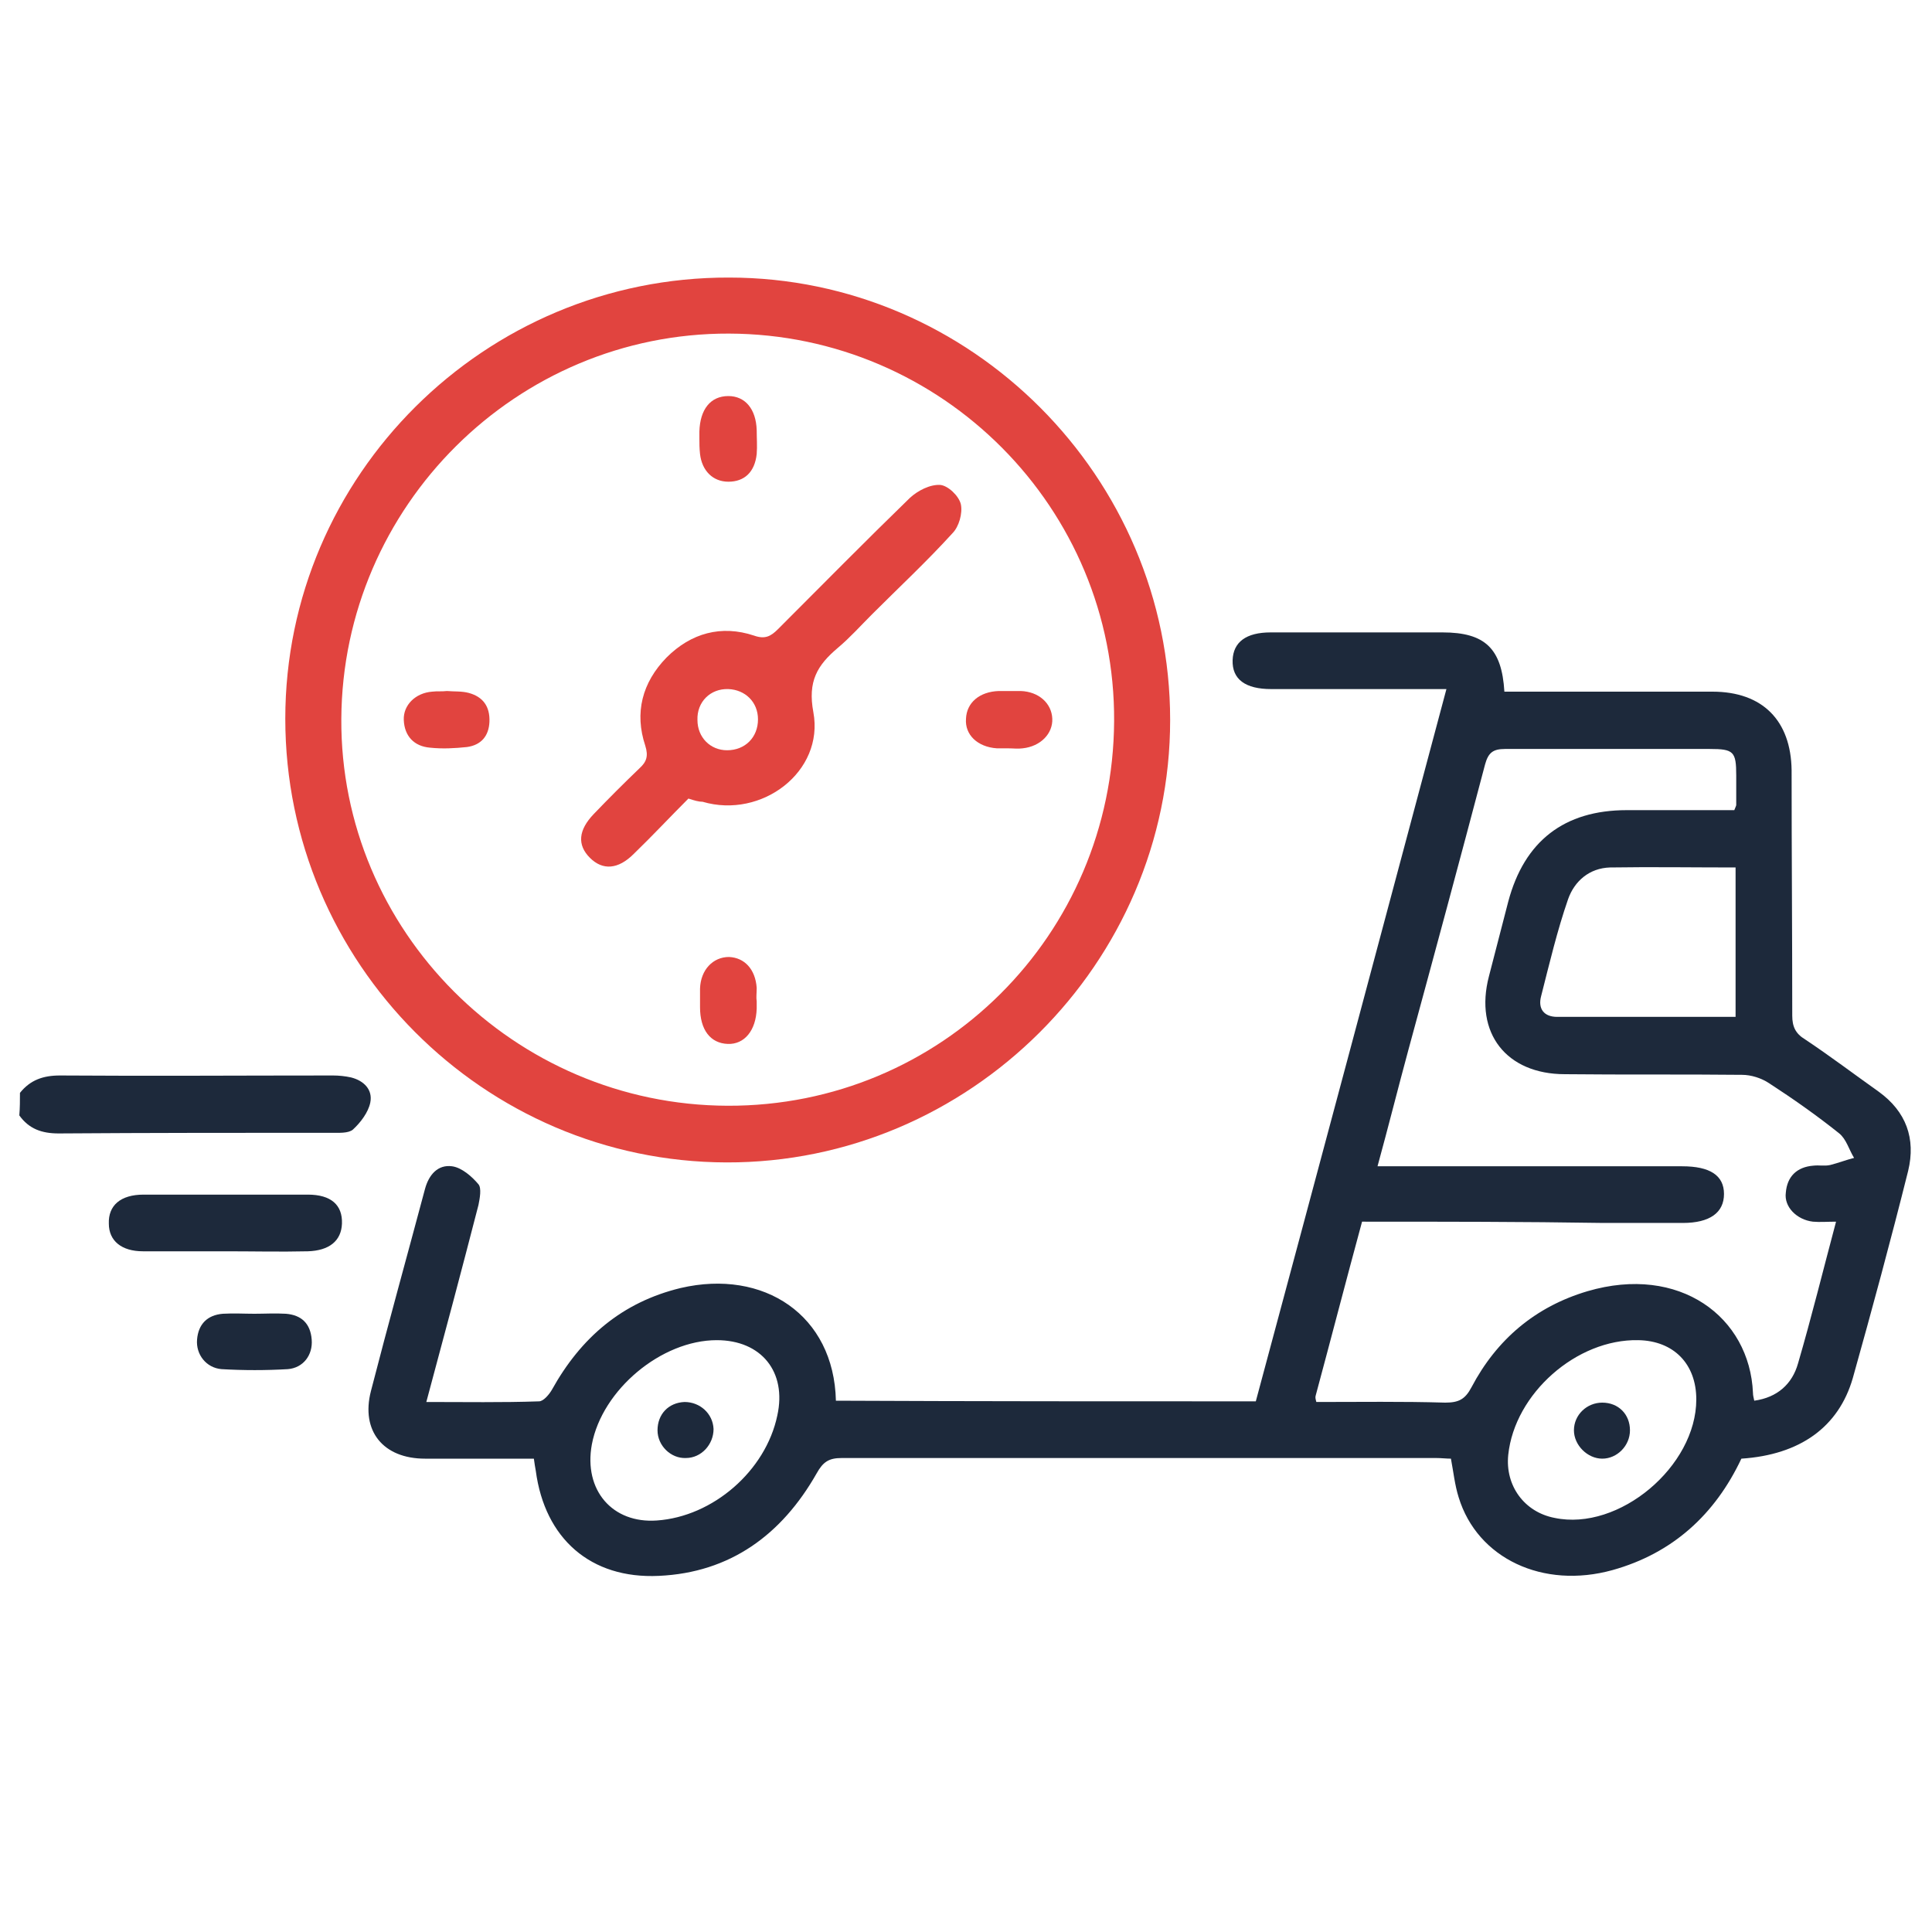
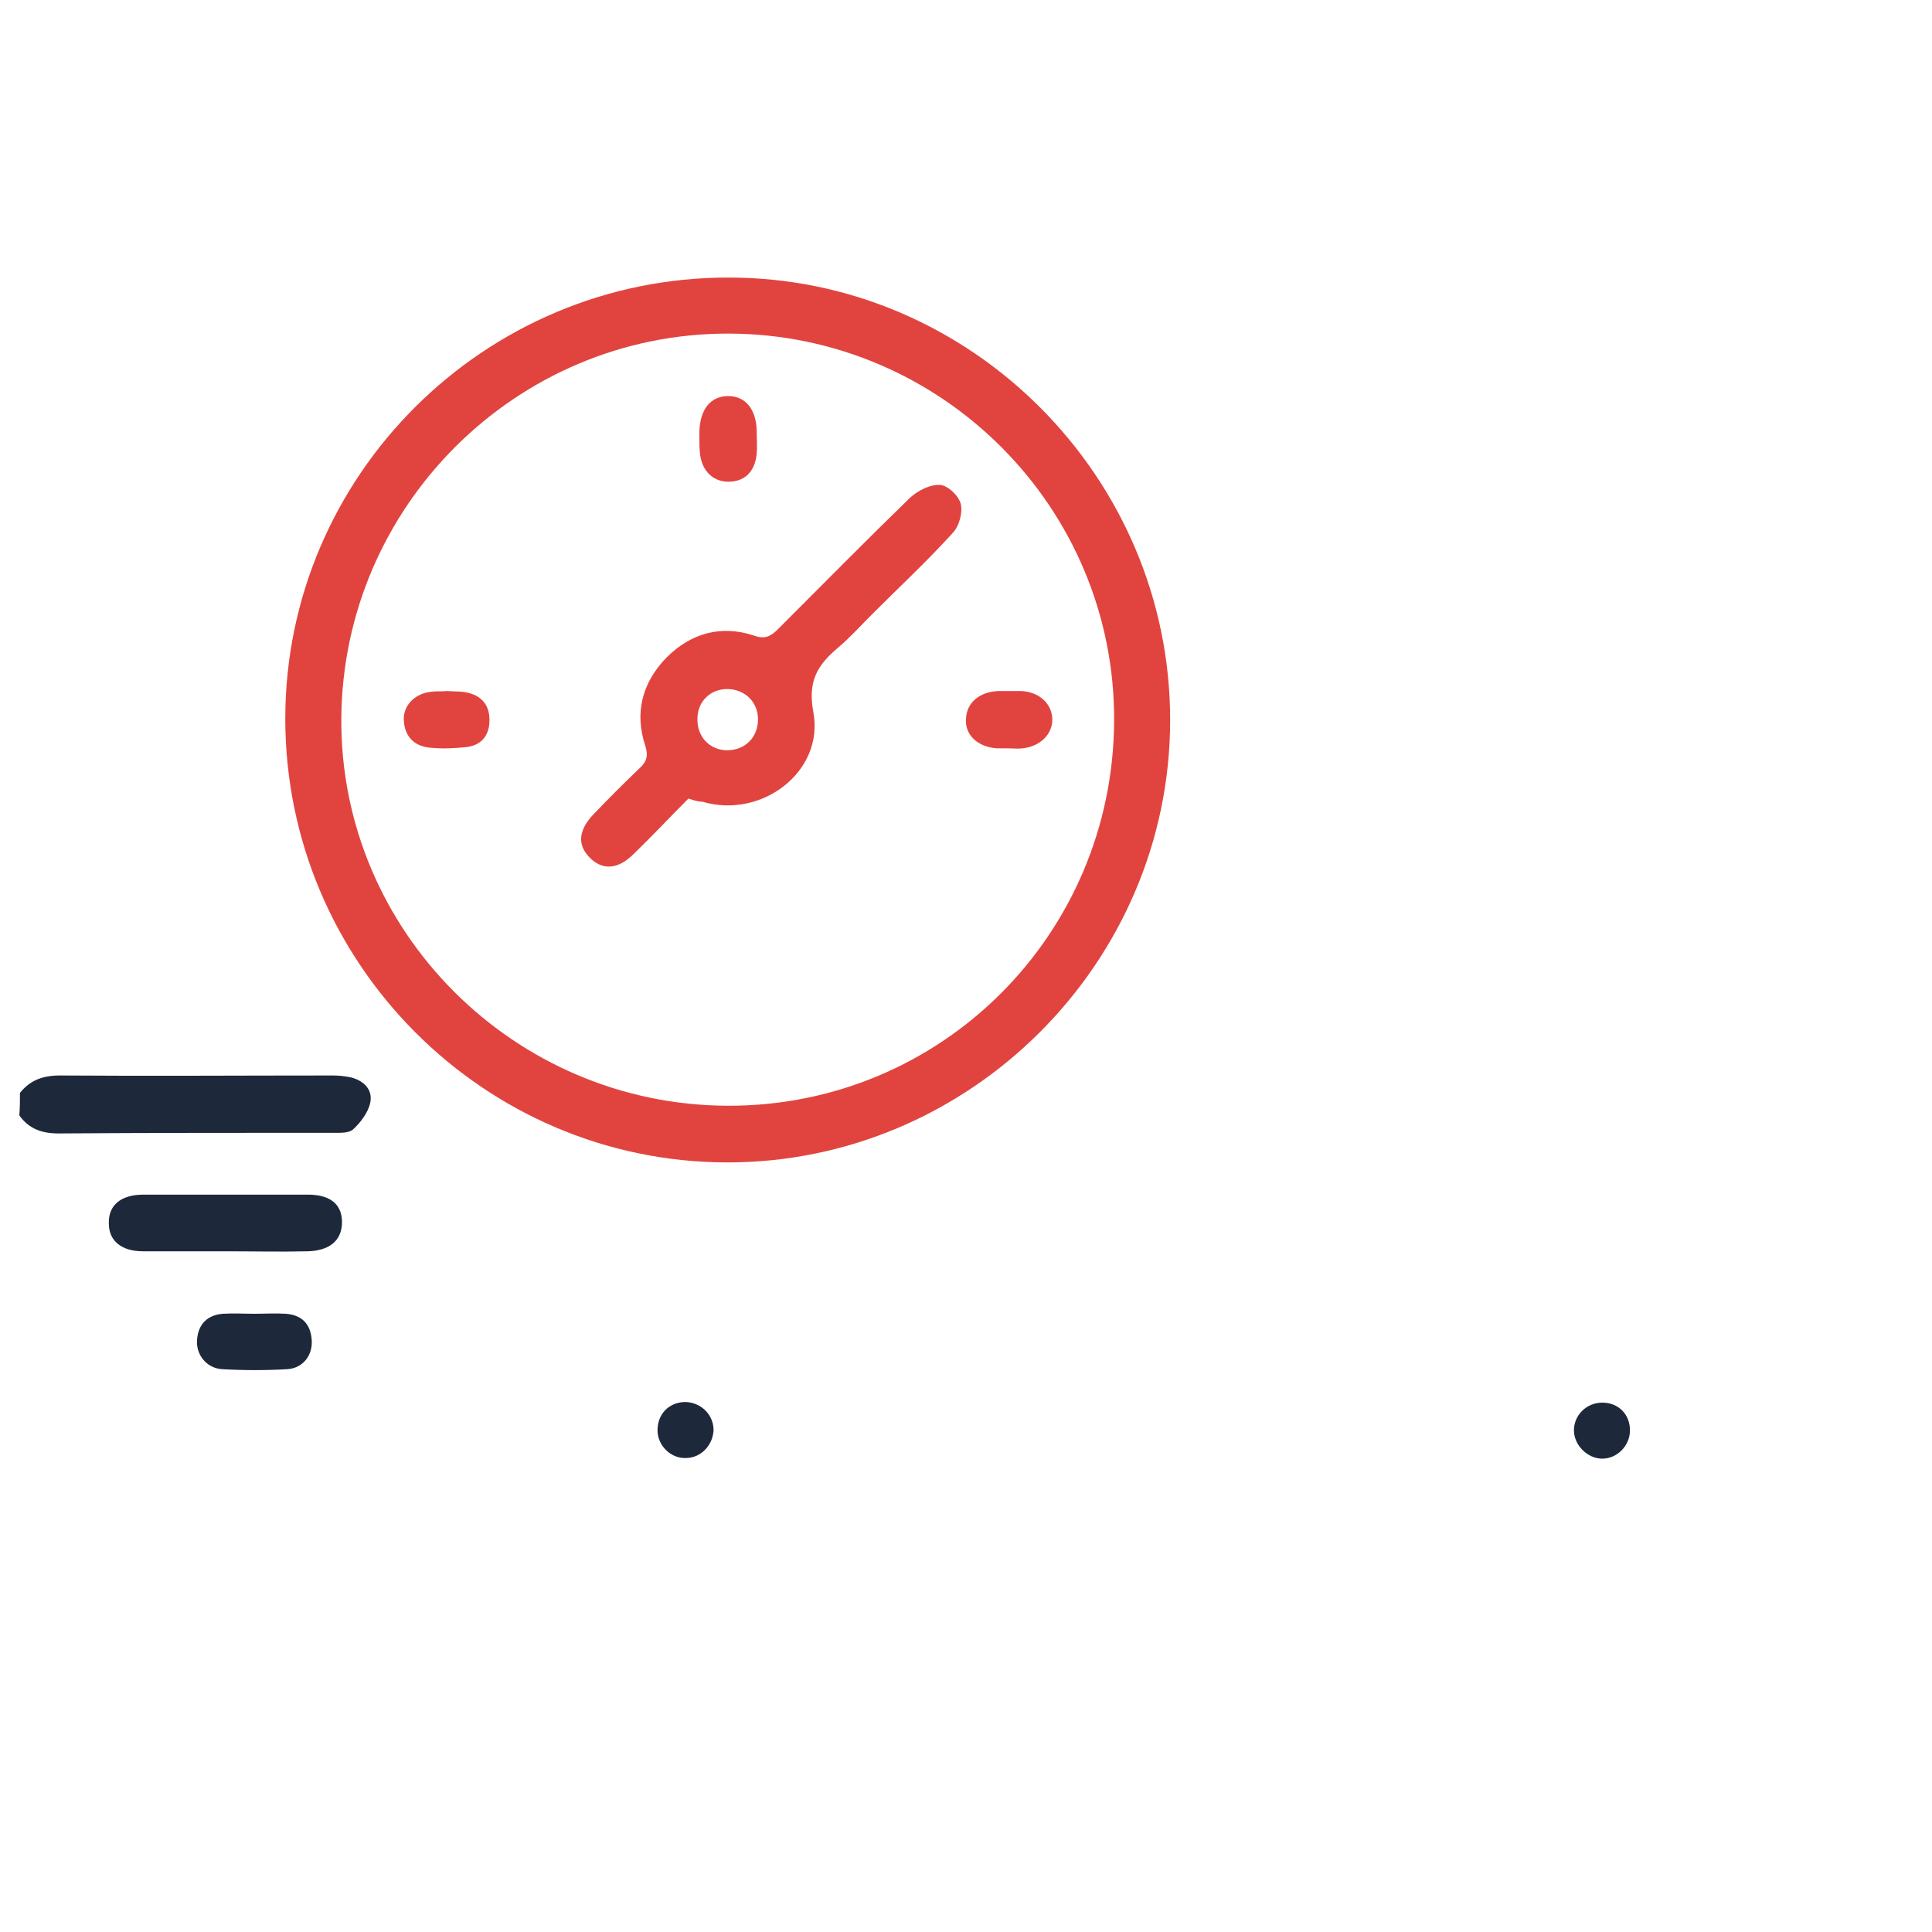
<svg xmlns="http://www.w3.org/2000/svg" id="Layer_1" x="0px" y="0px" viewBox="0 0 300 300" xml:space="preserve">
  <g display="none">
    <g display="inline">
      <path fill="#1D293B" d="M106.7,293.5c-1.3-2.1-3.1-4-3.9-6.3c-4.3-11.6-8.4-23.3-12.6-35.2c-5.9,1.2-11.7,2.4-17.5,3.6   c-6.6,1.4-13.3,2.8-19.9,4.2c-2.5,0.5-4.9,0.2-6.5-2.1c-1.6-2.2-1.3-4.5,0-6.8c10.7-18.9,21.5-37.8,32.2-56.7   c0.3-0.6,0.6-1.1,1-1.8c-3.3-3.5-6.7-6.9-9.8-10.6c-18.2-21.8-26.5-47.1-24.8-75.4c2.8-45.3,34.8-84.1,78.5-95.7   c3.9-1,7.1,0.4,8,3.5c1,3.5-0.9,6.3-5.1,7.5c-33.1,9.8-55.5,30.9-66,63.8c-16.5,51.4,15.1,107.3,67.5,120.1   c51,12.5,101.5-17.4,115.1-68.1c13.5-50.1-16.9-102.5-67.1-115.9c-2.5-0.7-4.5-1.7-5.2-4.4c-1.1-4.7,2.8-8,7.9-6.6   c10.7,2.9,20.9,7.2,30.2,13.4c26.2,17.4,42.5,41.6,47.2,72.6c5.5,36.5-5.4,68-31.8,93.9c-0.5,0.5-1.1,1-1.8,1.5   c0.5,0.9,0.9,1.6,1.3,2.3c10.5,18.6,21,37.2,31.6,55.8c1.4,2.5,2.3,4.9,0.4,7.5c-1.9,2.6-4.4,2.5-7.3,1.9   c-11.8-2.5-23.6-4.9-35.4-7.4c-0.4-0.1-0.7,0-1.3,0c-3.8,10.8-7.6,21.6-11.5,32.5c-1.2,3.2-1.8,6.8-5,8.9c-1.5,0-3,0-4.5,0   c-1.3-1.7-2.8-3.3-3.9-5.1c-11.4-19.9-22.7-39.8-34.1-59.8c-0.5-0.9-1.1-1.8-1.8-3c-0.7,1.1-1.2,1.9-1.6,2.7   c-11.2,19.6-22.3,39.2-33.5,58.8c-1.3,2.2-3,4.2-4.6,6.3C109.6,293.5,108.1,293.5,106.7,293.5z M110.1,274.3   c10.6-18.6,20.9-36.8,31.3-55c-19.7-2-37.2-8.6-53-19.8C79.5,215,70.8,230.3,62,245.8c0.9,0,1.4,0.1,2,0   c9.2-1.9,18.4-3.8,27.5-5.8c4.1-0.9,6.4,0.3,7.8,4.2c1.1,3.1,2.2,6.3,3.4,9.4C105.1,260.4,107.5,267.1,110.1,274.3z M191.5,274.1   c0.4-0.8,0.6-1.4,0.8-2c3.3-9.3,6.6-18.7,10-28c1.3-3.6,3.8-5,7.4-4.2c4.8,1,9.6,2.1,14.4,3.1c5,1,10.1,2,15.7,3.1   c-9-15.9-17.7-31.3-26.5-46.7c-15.9,11.3-33.4,17.9-53,19.8C170.8,237.6,181.1,255.7,191.5,274.1z" />
      <path fill="#FDFDFD" d="M111.1,293.5c1.5-2.1,3.3-4.1,4.6-6.3c11.2-19.6,22.4-39.2,33.5-58.8c0.5-0.8,0.9-1.6,1.6-2.7   c0.7,1.1,1.2,2,1.8,3c11.3,19.9,22.7,39.9,34.1,59.8c1.1,1.8,2.6,3.4,3.9,5.1C164.1,293.5,137.6,293.5,111.1,293.5z" />
      <path fill="#1D293B" d="M150.7,197.3c-46.3,0-83.8-37.6-83.8-84c0-46.3,37.6-83.8,84-83.8c46.5,0,83.9,37.7,83.8,84.3   C234.7,159.9,197,197.3,150.7,197.3z M223.5,113.4c0.1-39.9-32.6-72.7-72.6-72.8c-39.8-0.1-72.7,32.5-72.8,72.5   c-0.2,39.9,32.7,72.9,72.7,72.9C190.7,186.1,223.5,153.3,223.5,113.4z" />
-       <path fill="#1D293B" d="M156.4,12.6c0,3.2-2.4,5.7-5.6,5.7c-3.2,0-5.6-2.4-5.6-5.6c0-3.1,2.3-5.5,5.4-5.6   C153.9,7,156.4,9.4,156.4,12.6z" />
      <path fill="#FDFDFD" d="M223.5,113.4c-0.1,39.9-32.8,72.6-72.7,72.6c-40,0-72.9-33-72.7-72.9c0.2-40,33-72.6,72.8-72.5   C190.9,40.8,223.6,73.6,223.5,113.4z M115.6,155.1c0,5,4.3,7.5,8.6,5.3c8.3-4.2,16.5-8.6,24.8-12.7c1-0.5,2.7-0.5,3.7,0   c8.2,4.1,16.4,8.4,24.5,12.7c2.3,1.2,4.4,1.4,6.5-0.2c2.1-1.6,2.6-3.7,2.2-6.2c-1.5-9-2.9-18-4.6-26.9c-0.4-1.9,0.2-2.9,1.4-4.1   c6.4-6.2,12.8-12.5,19.1-18.8c1.8-1.8,3.1-3.7,2.2-6.4c-0.9-2.6-2.8-3.7-5.4-4.1c-9.1-1.3-18.2-2.7-27.3-4.2   c-1-0.2-2.3-1.1-2.7-2.1c-4.1-8-8.2-16-12.1-24.1c-1.2-2.4-2.6-4.2-5.6-4.3c-3.1,0-4.6,1.9-5.8,4.4c-4,8.1-8,16.1-12.1,24.1   c-0.4,0.9-1.6,1.8-2.5,1.9c-9,1.5-18,2.9-27,4.2c-2.8,0.4-5,1.3-5.9,4.2c-0.9,2.9,0.6,4.8,2.5,6.6c6.4,6.3,12.8,12.5,19.1,18.9   c0.7,0.7,1.4,1.9,1.3,2.7c-0.4,3.6-1.2,7.1-1.8,10.7C117.6,143,116.6,149.2,115.6,155.1z" />
      <path fill="#E1443F" d="M115.6,155.1c1-5.9,2-12.1,3-18.3c0.6-3.6,1.3-7.1,1.8-10.7c0.1-0.9-0.6-2-1.3-2.7   c-6.3-6.3-12.7-12.6-19.1-18.9c-1.9-1.8-3.4-3.7-2.5-6.6c0.9-2.9,3.1-3.8,5.9-4.2c9-1.3,18-2.7,27-4.2c0.9-0.2,2.1-1.1,2.5-1.9   c4.1-8,8.2-16,12.1-24.1c1.2-2.5,2.7-4.4,5.8-4.4c3,0,4.4,1.9,5.6,4.3c4,8.1,8,16.1,12.1,24.1c0.5,0.9,1.7,1.9,2.7,2.1   c9.1,1.5,18.2,2.9,27.3,4.2c2.6,0.4,4.5,1.5,5.4,4.1c0.9,2.7-0.4,4.7-2.2,6.4c-6.4,6.3-12.7,12.6-19.1,18.8   c-1.2,1.2-1.8,2.2-1.4,4.1c1.7,8.9,3.1,17.9,4.6,26.9c0.4,2.5-0.1,4.7-2.2,6.2c-2.1,1.6-4.3,1.4-6.5,0.2   c-8.1-4.3-16.3-8.5-24.5-12.7c-1-0.5-2.7-0.5-3.7,0c-8.3,4.1-16.5,8.5-24.8,12.7C119.9,162.7,115.6,160.1,115.6,155.1z    M115.8,103.2c4.8,5,9.4,9.9,14.2,14.8c1.7,1.8,2.8,3.7,2.3,6.3c-0.5,2.7-1,5.3-1.4,8c-0.7,4.3-1.3,8.5-2.1,13.2   c6.1-3.1,11.8-5.9,17.2-9c3.5-2,6.5-1.9,9.9,0.1c5.5,3.1,11.1,5.8,17.1,8.9c-1.1-6.9-1.9-13.3-3.2-19.7c-0.7-3.6,0.3-6,2.7-8.5   c4.6-4.5,9-9.3,13.6-14.1c-6-0.9-12.3-1.9-18.5-2.7c-3.6-0.4-6.2-1.8-7.8-5.3c-2.4-5.3-5.2-10.5-7.8-15.7   c-0.3-0.6-0.7-1.1-1.2-1.9c-3,6.1-6.1,11.7-8.7,17.5c-1.6,3.5-4.1,5-7.7,5.4C128,101.3,121.8,102.3,115.8,103.2z" />
    </g>
  </g>
  <g display="none">
    <g display="inline">
      <path fill="#E1443F" d="M151.4,6.4c2.1,1.6,2.8,3.7,2.7,6.2c-0.1,3.6,0,7.2,0,10.9c-0.1,3.3-1.9,5.4-4.5,5.3   c-2.5-0.1-4.1-2-4.2-5.3c-0.1-3.9,0-7.8,0-11.7c0-2.3,0.9-4,2.7-5.4C149.2,6.4,150.3,6.4,151.4,6.4z" />
      <path fill="#1D293B" d="M168.3,273.5c0,3.4,0.1,6.2,0,9c-0.2,6.7-4.1,10.5-10.7,10.5c-5.3,0-10.6,0-16,0   c-6.3,0-10.3-3.8-10.6-10.1c-0.1-3,0-5.9,0-9.2c-3.9,0-7.5,0-11.1,0c-8.9,0-13-4.1-13.1-12.9c0-3.4-0.3-6.9,1.7-10   c0.3-0.5-0.2-1.7-0.5-2.5c-1.9-4.9-1.9-10-0.3-14.7c0.8-2.2,3.2-3.9,4.9-5.8c0.5-0.6,1.5-1.3,1.5-2c0-6.3,0.1-12.7-0.2-19   c-0.4-6-3.4-10.8-8.5-14c-10.2-6.5-18.9-14.5-25.6-24.6C68,150.2,63,130.7,66.2,109.4c4.7-31,21.8-52.9,50.1-66.1   c6.9-3.2,14.3-5.2,21.9-6.1c3.3-0.4,5.4,0.8,5.8,3.3c0.4,2.6-1.3,4.6-4.7,5.1c-10.6,1.5-20.6,4.9-29.6,10.7   c-19.9,12.8-32.2,30.8-35.1,54.4c-3.8,31.4,8,56.1,34.1,73.8c9.4,6.4,14.2,14.9,14,26.3c-0.1,5.1,0,10.2,0,15.5   c18,0,35.8,0,53.8,0c0-5.2,0.1-10.3,0-15.4c-0.2-11,4.2-19.7,13.4-25.8c11.3-7.4,20.4-16.8,26.7-28.8c4.1-7.7,6.7-15.9,8.1-24.5   c0.1-0.7,0.3-1.5,0.5-2.2c0.8-2.3,2.8-3.4,5-2.8c2.3,0.6,3.5,2.4,3.1,4.7c-1.8,13-6.1,25-13.5,36c-6.4,9.5-14.2,17.5-23.9,23.6   c-8,5-11.5,12.1-11,21.4c0.2,4.1,0.1,8.2,0,12.3c0,1.5,0.3,2.3,1.7,3.1c3.5,1.9,5.5,5,5.6,9c0.1,4.2,0.8,8.4-1.6,12.3   c-0.3,0.5-0.1,1.4,0.1,2c2.4,4.8,2,9.9,0.9,14.8c-1.1,4.6-4.5,7.3-9.2,7.6C178,273.7,173.3,273.5,168.3,273.5z M149.7,254.4   c-9.1,0-18.3,0-27.4,0c-7.3,0-6.8-0.4-6.8,6.8c0,3.6,0.3,4,4,4c19.1,0,38.2,0,57.3,0c7.7,0,7.1,0.5,7.1-7.1c0-3.3-0.4-3.7-3.8-3.7   C170,254.4,159.9,254.4,149.7,254.4z M150,234.8c-9.4,0-18.8,0-28.2,0c-6.3,0-6.3,0-6.3,6.3c0,4.3,0.3,4.6,4.6,4.6c19,0,38,0,57,0   c7.6,0,6.8-0.1,6.8-6.8c0-3.5-0.5-4.1-4-4.1C170,234.8,160,234.8,150,234.8z M159.8,273.8c-6.9,0-13.4,0-20.2,0   c0,2.8,0.1,5.5,0,8.2c-0.1,1.9,0.7,2.7,2.6,2.7c5,0,10.1,0,15.1,0c1.7,0,2.6-0.7,2.6-2.5C159.8,279.5,159.8,276.8,159.8,273.8z" />
-       <path fill="#E1443F" d="M189.4,141.7c2.7,2.7,5.4,5.3,8.1,7.9c3.5,3.5,3.5,6.7,0.1,10.2c-2.9,3-5.9,6-8.9,8.9   c-3.6,3.5-6.6,3.5-10.2,0.1c-2.3-2.3-4.6-4.7-7-6.9c-0.6-0.5-2-0.8-2.8-0.5c-5.6,2.2-5.5,2.3-5.5,8.4c0,2.1,0.1,4.3,0,6.4   c-0.2,3.4-2.4,5.8-5.9,5.8c-4.9,0.1-9.9,0.1-14.8,0c-3.8-0.1-6-2.4-6.1-6.2c-0.1-3.5-0.1-6.9,0-10.4c0-1.3-0.2-2.1-1.7-2.7   c-5.6-2.1-5.6-2.2-9.9,2.1c-1.5,1.5-2.8,3-4.4,4.3c-2.9,2.5-6,2.6-8.7,0c-3.5-3.3-7-6.7-10.3-10.3c-2.8-2.9-2.6-6.1,0.3-9.2   c2.7-2.8,5.6-5.5,8.2-8.1c0-0.5,0-0.7,0-0.8c-1.2-5.7-4.7-7.8-10.3-6.6c-1,0.2-2,0-3.1,0c-5.9,0-8-2-8-7.8c0-4-0.1-8,0-12   c0.1-4.9,2.3-7,7.3-7.1c3.7,0,7.5,0,11.3,0c0.9-2.1,1.8-4.1,2.6-6.2c0.2-0.6-0.2-1.5-0.6-2c-2.2-2.4-4.6-4.6-6.9-7   c-3.5-3.6-3.5-6.7-0.1-10.2c2.9-3,5.9-6,8.9-8.9c3.7-3.6,6.7-3.5,10.4,0.1c2.6,2.5,5.2,5.1,7.8,7.7c0.1,0.1,0.2,0.1,0.2,0.1   c2.3-0.9,4.6-1.9,7.1-2.9c0-3.8,0-7.8,0-11.7c0-4.4,2.2-6.8,6.6-6.9c4.6-0.2,9.1-0.2,13.7,0c4.4,0.2,6.5,2.6,6.6,7   c0,3.3,0.1,6.5,0,9.8c-0.1,1.4,0.4,2.2,1.8,2.6c1.8,0.6,3.4,1.4,5.6,2.2c2.4-2.5,5-5.1,7.6-7.8c3.9-3.9,6.9-3.9,10.8,0   c2.9,2.9,5.8,5.8,8.7,8.7c3.4,3.5,3.4,6.6,0,10c-2.7,2.7-5.5,5.3-8,7.9c0,0.5,0,0.7,0.1,0.9c1.2,5.9,4.9,7.1,10.5,6.8   c9.9-0.5,10.8,0.7,10.8,10.7c0,3.1,0.1,6.2,0,9.2c-0.2,4.7-2.5,6.9-7.2,6.9c-3.2,0-6.3,0.1-9.5,0c-1.4,0-2.2,0.3-2.6,1.8   C191.1,138.1,190.2,139.8,189.4,141.7z M108.8,87.4c3,3,5.7,5.8,8.6,8.4c2.3,2.1,2.6,4.2,1.2,7c-1.5,3-2.7,6.1-3.8,9.2   c-1,2.8-2.7,4.2-5.8,4.1c-4-0.1-8,0-11.9,0c0,3.5,0,6.6,0,10c4,0,7.9,0,11.8,0c3.8,0,4.7,0.8,5.9,4.2c1.1,3,2.3,6.1,3.7,9   c1.4,2.7,1.1,4.9-1.1,7c-2.9,2.7-5.7,5.6-8.4,8.3c2.4,2.5,4.6,4.8,7,7.4c2.9-3,5.8-5.8,8.6-8.8c2-2.1,4.1-2.2,6.6-1   c3.1,1.4,6.3,2.7,9.5,3.9c2.7,1,4.1,2.6,3.9,5.6c-0.2,4.1,0,8.1,0,12.1c3.6,0,6.8,0,10.1,0c0-4.2,0.1-8.2,0-12.2   c-0.1-3.1,1.3-4.6,4-5.5c3.1-1.1,6.1-2.3,9-3.6c3.5-1.6,4.6-1.5,7.4,1.3c2.7,2.8,5.4,5.6,8,8.2c2.5-2.6,4.7-4.8,7.1-7.3   c-2.7-2.6-5.5-5.5-8.4-8.2c-2.1-2-2.4-4.1-1.1-6.8c1.4-3,2.7-6.1,3.8-9.2c1-2.8,2.6-4.3,5.8-4.1c4,0.2,8,0,11.9,0   c0-3.5,0-6.7,0-10c-4,0-7.8,0-11.7,0c-3.7,0-4.8-0.9-6-4.2c-1.2-3.1-2.4-6.2-3.8-9.2c-1.3-2.6-1.1-4.8,1.1-6.8   c3-2.7,5.9-5.6,8.9-8.4c-2.7-2.6-4.9-4.9-7.4-7.3c-2.9,2.9-5.8,5.9-8.6,8.8c-1.9,2-4,2.4-6.5,1.1c-3.2-1.5-6.4-2.9-9.7-4.1   c-2.7-0.9-3.9-2.5-3.8-5.4c0.1-4.1,0-8.1,0-12.1c-3.5,0-6.8,0-10.1,0c0,4.1-0.1,8,0,11.9c0.1,3.2-1.3,4.8-4.1,5.7   c-3.1,1-6,2.3-9,3.7c-3.4,1.6-4.5,1.5-7.2-1.1c-2.8-2.8-5.6-5.7-8.3-8.5C113.6,82.7,111.3,84.9,108.8,87.4z" />
      <path fill="#1D293B" d="M159.4,36.9c10.3,1.2,19.5,3.9,28.2,8.4c23.8,12.5,38.7,31.9,44.8,58.1c0.5,2.3,0.8,4.6,1.1,6.9   c0.4,2.5-1.2,4.8-3.6,5.2c-2,0.4-4.1-1-4.7-3.4c-0.8-3.4-1.2-7-2.2-10.3c-7.9-28.3-26.1-46.4-54.4-54.5c-3.1-0.9-6.4-1.2-9.6-1.9   c-2.7-0.6-4.2-2.6-3.8-5C155.7,38.3,157.7,36.8,159.4,36.9z" />
-       <path fill="#E1443F" d="M46.4,116.7c2.1,0,4.3-0.1,6.4,0c2.8,0.1,4.5,1.8,4.5,4.3c0,2.5-1.6,4.2-4.5,4.2c-4.5,0.1-8.9,0.1-13.4,0   c-2.7-0.1-4.6-2-4.5-4.3c0.1-2.3,1.9-4,4.7-4.2c0.2,0,0.4,0,0.6,0C42.3,116.7,44.3,116.7,46.4,116.7z" />
      <path fill="#E1443F" d="M253.3,116.7c2.1,0,4.3-0.1,6.4,0c2.9,0.1,4.8,2,4.8,4.4c-0.1,2.3-1.9,4-4.7,4.1c-4.4,0.1-8.7,0.1-13.1,0   c-2.9-0.1-4.5-1.7-4.5-4.2c0-2.6,1.8-4.2,4.8-4.3C249,116.7,251.2,116.7,253.3,116.7z" />
      <path fill="#E1443F" d="M71.1,203.8c-1-0.8-2.6-1.6-3.2-2.8c-0.5-1.1-0.5-3.2,0.3-4.1c3.4-3.8,7.1-7.4,10.8-10.9   c1.7-1.6,3.7-1.2,5.3,0.3c1.6,1.5,2.1,3.6,0.6,5.2c-3.6,3.9-7.4,7.6-11.2,11.2C73.2,203.2,72.4,203.3,71.1,203.8z" />
      <path fill="#E1443F" d="M232.4,199.6c-0.7,1-1.4,2.6-2.5,3.1c-1.1,0.6-3.3,0.7-4.1,0c-4-3.6-7.8-7.4-11.4-11.4   c-1.4-1.5-0.8-3.6,0.7-5c1.5-1.4,3.5-2,5.1-0.5c3.9,3.6,7.5,7.4,11.2,11.2C231.8,197.5,231.9,198.4,232.4,199.6z" />
      <path fill="#E1443F" d="M86,53.1c-0.9,1.1-1.5,2.8-2.6,3.2c-1.4,0.5-3.6,0.5-4.6-0.4c-3.7-3.2-7.1-6.8-10.5-10.4   c-1.6-1.7-1.4-3.8,0.2-5.5c1.5-1.6,4-1.8,5.7-0.2c3.5,3.3,6.9,6.7,10.3,10.2C85.2,50.7,85.5,51.8,86,53.1z" />
      <path fill="#E1443F" d="M217.5,57.2c-0.9-0.7-2.5-1.3-3-2.4c-0.5-1.2-0.6-3.4,0.2-4.3c3.4-3.9,7.1-7.5,11-11c1.5-1.4,3.5-1,5,0.4   c1.5,1.4,2.1,3.5,0.8,5c-3.6,4-7.5,7.7-11.3,11.4C219.6,56.8,218.8,56.8,217.5,57.2z" />
      <path fill="#E1443F" d="M172.2,121.3c-0.1,12.5-10.3,22.5-22.8,22.3c-12.4-0.1-22.4-10.4-22.2-22.9c0.2-12.3,10.5-22.4,22.6-22.2   C162.4,98.7,172.3,108.8,172.2,121.3z M163.7,121.1c0-7.7-6.3-14-14.1-14c-7.8,0-14,6.3-14,14.1c0.1,7.5,6.4,13.9,13.9,13.9   C157.2,135.2,163.7,128.7,163.7,121.1z" />
    </g>
  </g>
  <g>
    <g>
      <path fill="#1D293B" d="M3.1,169.7c1.6-2,3.6-2.7,6.2-2.7c14.1,0.1,28.3,0,42.4,0c0.9,0,1.9,0.1,2.8,0.3c2,0.5,3.4,1.9,3,3.9   c-0.3,1.5-1.5,3.1-2.7,4.2c-0.7,0.6-2.2,0.5-3.3,0.5c-14.1,0-28.3,0-42.4,0.1c-2.6,0-4.6-0.7-6.1-2.8C3.1,172,3.1,170.9,3.1,169.7   z" />
-       <path fill="#1D293B" d="M195,217.6c9.9-36.8,19.7-73.5,29.6-110.6c-2.7,0-5.1,0-7.4,0c-6.6,0-13.2,0-19.8,0c-4,0-6.1-1.5-6-4.5   c0.1-2.8,2.1-4.3,5.9-4.3c8.9,0,17.8,0,26.7,0c6.6,0,9.2,2.5,9.6,9.2c0.9,0,1.8,0,2.8,0c9.8,0,19.7,0,29.5,0   c7.8,0,12.2,4.5,12.3,12.2c0,12.7,0.1,25.4,0.1,38.1c0,1.7,0.5,2.8,2,3.7c3.9,2.6,7.6,5.4,11.4,8.1c4.3,3.1,5.8,7.3,4.6,12.3   c-2.7,10.8-5.6,21.5-8.6,32.2c-2.2,7.6-8.2,11.9-17.3,12.5c-4.1,8.7-10.7,14.7-20,17.3c-10.8,3-21-1.8-23.9-11.3   c-0.6-1.9-0.8-3.9-1.2-6c-0.7,0-1.5-0.1-2.3-0.1c-30.8,0-61.5,0-92.3,0c-2,0-2.9,0.6-3.9,2.4c-5.4,9.5-13.4,15.4-24.5,15.9   c-10.6,0.5-17.7-5.8-19.1-16.3c-0.1-0.6-0.2-1.1-0.3-1.9c-5.6,0-11.3,0-16.9,0c-6.5,0-10-4.3-8.4-10.5c2.7-10.5,5.6-20.9,8.4-31.4   c0.6-2.2,2-3.8,4.2-3.5c1.5,0.2,3.1,1.6,4.1,2.8c0.5,0.6,0.2,2.2,0,3.2c-2.6,10.1-5.3,20.2-8.1,30.6c6,0,11.8,0.1,17.5-0.1   c0.7,0,1.6-1.1,2-1.8c4.5-8.1,10.9-13.6,20-15.8c12.9-3,23.8,4.2,24.1,17.5C151.5,217.6,173.1,217.6,195,217.6z M211.5,189.7   c-2.5,9.2-4.8,18.1-7.2,27c-0.1,0.3,0,0.6,0.1,1c6.7,0,13.4-0.1,20,0.1c2.1,0,3.1-0.5,4.1-2.4c3.9-7.4,9.9-12.5,18-14.9   c14.3-4.2,25.2,4,25.7,15.8c0,0.4,0.1,0.7,0.2,1.2c3.6-0.5,5.9-2.6,6.8-5.8c2.1-7.2,3.9-14.5,5.9-22c-1.3,0-2.5,0.1-3.6,0   c-2.5-0.3-4.5-2.3-4.2-4.5c0.2-2.5,1.7-4,4.3-4.2c0.9-0.1,1.7,0.1,2.6-0.1c1.2-0.3,2.5-0.8,3.7-1.1c-0.8-1.3-1.2-2.9-2.3-3.8   c-3.5-2.8-7.2-5.4-10.9-7.8c-1.2-0.8-2.8-1.3-4.2-1.3c-9.2-0.1-18.3,0-27.5-0.1c-9.1,0-14.1-6.4-11.8-15.2c1-3.9,2-7.7,3-11.6   c2.5-9.4,8.7-14.2,18.4-14.2c5.6,0,11.2,0,16.7,0c0.2-0.5,0.3-0.7,0.3-0.8c0-1.5,0-3.1,0-4.6c0-3.7-0.4-4.1-4.1-4.1   c-10.6,0-21.2,0-31.8,0c-1.9,0-2.6,0.6-3.1,2.4c-3.9,14.8-7.9,29.6-11.9,44.3c-1.6,5.9-3.1,11.9-4.8,18.1c1.4,0,2.4,0,3.5,0   c14.6,0,29.2,0,43.8,0c4.3,0,6.5,1.4,6.5,4.3c0,2.9-2.2,4.5-6.4,4.5c-4.1,0-8.2,0-12.3,0C236.5,189.7,224.1,189.7,211.5,189.7z    M269.5,134.7c-6.6,0-13.1-0.1-19.5,0c-3.2,0.1-5.5,2.1-6.5,4.9c-1.7,4.9-2.9,10-4.2,15.1c-0.5,1.9,0.4,3.2,2.5,3.2   c2.9,0,5.7,0,8.6,0c6.4,0,12.7,0,19.1,0C269.5,150,269.5,142.4,269.5,134.7z M111.3,208.1c-8.6,0-17.8,7.7-19.4,16.2   c-1.3,7.1,3.2,12.3,10.1,11.8c8.7-0.6,16.9-7.7,18.7-16.3C122.2,213,118.2,208.1,111.3,208.1z M263.4,217.3c0-5.5-3.5-9.1-9-9.2   c-9.6-0.2-19.2,8.3-20.2,17.8c-0.5,4.8,2.5,8.9,7.2,9.8C251.4,237.8,263.4,227.7,263.4,217.3z" />
      <path fill="#E1443F" d="M44.3,111.6c0-37.8,31-68.6,68.9-68.5c37.6,0,68.5,31,68.5,68.7c0,37.8-31.2,68.8-68.9,68.7   C75.1,180.4,44.3,149.5,44.3,111.6z M113,171.7c33.1,0.1,59.8-26.5,60-59.7c0.2-33.1-26.7-60.1-59.8-60.2   C80.2,51.7,53.2,78.6,53,111.6C52.8,144.5,79.8,171.6,113,171.7z" />
      <path fill="#1D293B" d="M35.1,194.3c-4.3,0-8.6,0-12.9,0c-3.3,0-5.3-1.6-5.3-4.3c-0.1-2.8,1.8-4.5,5.4-4.5c8.5,0,17,0,25.5,0   c3.6,0,5.4,1.6,5.3,4.5c-0.1,2.7-2,4.2-5.3,4.3C43.5,194.4,39.3,194.3,35.1,194.3z" />
      <path fill="#1D293B" d="M39.5,204c1.6,0,3.2-0.1,4.9,0c2.4,0.2,3.8,1.5,4,4c0.2,2.4-1.3,4.4-3.7,4.6c-3.4,0.2-6.9,0.2-10.3,0   c-2.4-0.2-4-2.3-3.8-4.6c0.2-2.4,1.6-3.8,4-4C36.3,203.9,37.9,204,39.5,204z" />
      <path fill="#1D293B" d="M106.5,226.4c-2.3,0.1-4.4-1.9-4.4-4.3c0-2.5,1.7-4.3,4.2-4.4c2.4,0,4.4,1.8,4.5,4.2   C110.8,224.3,108.9,226.4,106.5,226.4z" />
      <path fill="#1D293B" d="M248.8,217.8c2.5,0,4.3,1.8,4.3,4.3c0,2.4-2,4.4-4.3,4.4c-2.3,0-4.4-2.1-4.4-4.4   C244.4,219.7,246.4,217.8,248.8,217.8z" />
      <path fill="#E1443F" d="M106.9,124c-2.9,2.9-5.6,5.8-8.5,8.6c-2.4,2.4-4.8,2.6-6.8,0.6c-2-2-1.8-4.3,0.6-6.8   c2.3-2.4,4.7-4.8,7.1-7.1c1.1-1,1.4-1.9,0.9-3.5c-1.7-5.1-0.5-9.8,3.3-13.7c3.8-3.8,8.5-5.1,13.6-3.4c1.7,0.6,2.6,0.1,3.7-1   c6.8-6.8,13.6-13.7,20.5-20.4c1.2-1.1,3.1-2.1,4.7-2c1.2,0.1,2.9,1.7,3.2,3c0.3,1.4-0.3,3.5-1.3,4.5c-4,4.4-8.3,8.4-12.5,12.6   c-1.8,1.8-3.4,3.6-5.3,5.2c-3.2,2.7-4.7,5.2-3.8,10c1.7,9.2-8,16.6-17.2,13.9C108.5,124.5,107.8,124.3,106.9,124z M112.9,116.5   c2.8,0,4.8-2,4.8-4.8c0-2.7-2-4.6-4.6-4.7c-2.8-0.1-4.9,2-4.8,4.8C108.3,114.5,110.3,116.5,112.9,116.5z" />
      <path fill="#E1443F" d="M108.6,68.1c0-0.4,0-0.8,0-1.1c0.1-3.4,1.7-5.5,4.5-5.5c2.6,0,4.3,2,4.4,5.3c0,1.2,0.1,2.5,0,3.7   c-0.3,2.8-1.9,4.3-4.4,4.3c-2.4,0-4.1-1.7-4.4-4.3C108.6,69.6,108.6,68.8,108.6,68.1C108.6,68.1,108.6,68.1,108.6,68.1z" />
      <path fill="#E1443F" d="M69.4,107.3c1.1,0.1,2.3,0,3.4,0.3c2.2,0.6,3.3,2.1,3.2,4.5c-0.1,2.2-1.3,3.6-3.5,3.9   c-1.9,0.2-3.8,0.3-5.7,0.1c-2.5-0.2-4-1.8-4.1-4.3c-0.1-2.3,1.8-4.2,4.4-4.4C67.9,107.3,68.6,107.4,69.4,107.3   C69.4,107.3,69.4,107.3,69.4,107.3z" />
      <path fill="#E1443F" d="M156.5,116.2c-0.6,0-1.1,0-1.7,0c-3-0.2-5-2.1-4.8-4.6c0.1-2.5,2.1-4.2,5.1-4.3c1.1,0,2.3,0,3.4,0   c2.8,0.1,4.8,1.9,4.9,4.3c0.1,2.3-1.8,4.3-4.6,4.6C158.1,116.3,157.3,116.2,156.5,116.2C156.5,116.2,156.5,116.2,156.5,116.2z" />
-       <path fill="#E1443F" d="M117.5,155.5c0,0.4,0,0.8,0,1.1c-0.1,3.4-1.9,5.6-4.5,5.5c-2.7-0.1-4.3-2.2-4.3-5.7c0-1,0-1.9,0-2.9   c0.1-2.9,2-4.9,4.5-4.9c2.4,0.1,4.1,1.9,4.3,4.8C117.5,154.2,117.4,154.9,117.5,155.5C117.4,155.5,117.5,155.5,117.5,155.5z" />
    </g>
  </g>
</svg>